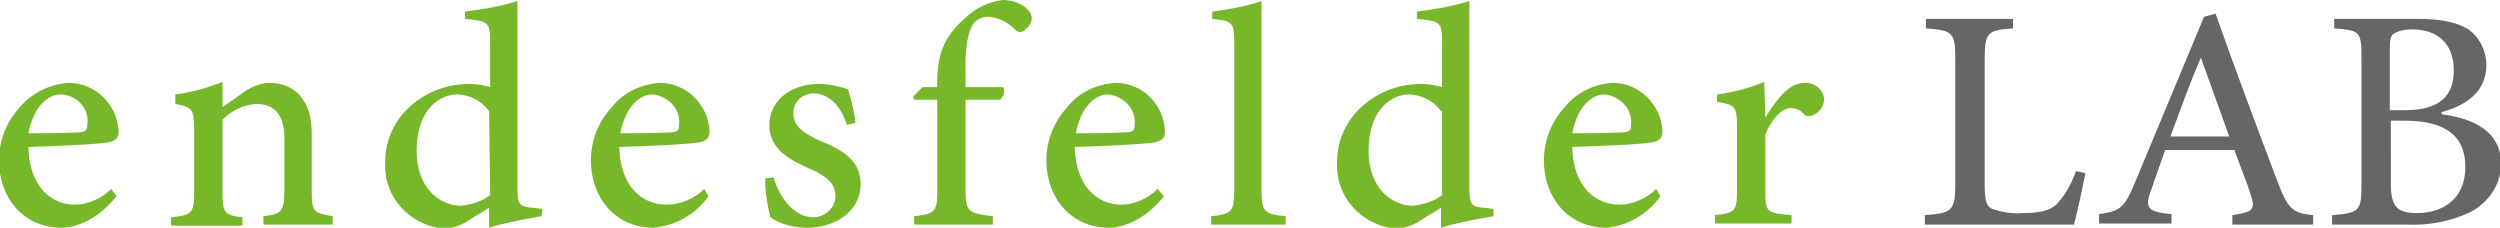
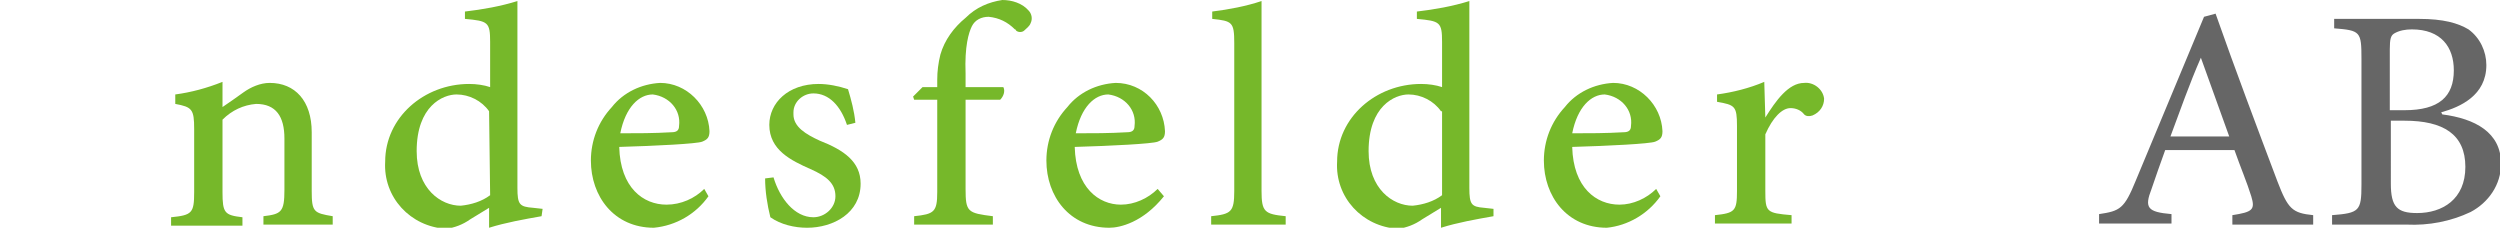
<svg xmlns="http://www.w3.org/2000/svg" version="1.1" id="Ebene_1" x="0px" y="0px" viewBox="0 0 238.2 21.7" style="enable-background:new 0 0 238.2 21.7;" xml:space="preserve">
  <style type="text/css">
	.st0{fill:#76B82A;}
	.st1{fill:#666666;}
</style>
-   <path class="st0" d="M11.1,18.7c-2,2.5-4.2,3-5.2,3c-3.8,0-6-3-6-6.4c0-1.9,0.7-3.7,2-5.1C3.1,8.8,4.8,8,6.6,7.9l0,0  c2.5,0,4.6,2.1,4.7,4.6c0,0.6-0.2,0.8-0.7,1S6.2,13.9,2.7,14c0.1,3.9,2.3,5.5,4.4,5.5c1.3,0,2.6-0.6,3.5-1.5L11.1,18.7z M5.8,9  c-1.3,0-2.6,1.2-3.1,3.7c1.6,0,3.2,0,4.9-0.1c0.5,0,0.7-0.2,0.7-0.6C8.6,10.5,7.5,9.2,6,9C5.9,9,5.9,9,5.8,9L5.8,9z" />
  <path class="st0" d="M25.1,21.4v-0.8c1.7-0.2,2-0.4,2-2.5v-4.9c0-2.1-0.8-3.3-2.7-3.3c-1.2,0.1-2.3,0.6-3.2,1.5v6.9  c0,2,0.2,2.2,1.9,2.4v0.8h-6.8v-0.8c2-0.2,2.2-0.4,2.2-2.4v-6c0-1.9-0.2-2.1-1.8-2.4V9c1.5-0.2,3-0.6,4.5-1.2v2.4  c0.6-0.4,1.3-0.9,2-1.4c0.7-0.5,1.6-0.9,2.5-0.9c2.4,0,4,1.7,4,4.7v5.6c0,2,0.2,2.1,2,2.4v0.8H25.1z" />
  <path class="st0" d="M51.6,20.6c-1.7,0.3-3.4,0.6-5,1.1v-1.9l-1.8,1.1c-0.7,0.5-1.5,0.8-2.3,0.9c-3.4-0.2-6-3-5.8-6.4c0,0,0,0,0,0  c0-4.2,3.7-7.4,8-7.4c0.7,0,1.4,0.1,2,0.3V4c0-1.9-0.2-2-2.4-2.2V1.1c1.7-0.2,3.4-0.5,5-1v17.8c0,1.6,0.2,1.8,1.5,1.9l0.9,0.1  L51.6,20.6z M46.6,10.6c-0.7-1-1.9-1.6-3.1-1.6c-1.3,0-3.8,1.1-3.8,5.4c0,3.6,2.3,5.2,4.2,5.2c1-0.1,2-0.4,2.8-1L46.6,10.6z" />
  <path class="st0" d="M67.5,18.7c-1.2,1.7-3.1,2.8-5.2,3c-3.8,0-6-3-6-6.4c0-1.9,0.7-3.7,2-5.1c1.1-1.4,2.8-2.2,4.6-2.3l0,0  c2.5,0,4.6,2.1,4.7,4.6c0,0.6-0.2,0.8-0.7,1s-4.4,0.4-7.9,0.5c0.1,3.9,2.3,5.5,4.5,5.5c1.4,0,2.7-0.6,3.6-1.5L67.5,18.7z M62.2,9  c-1.3,0-2.6,1.2-3.1,3.7c1.6,0,3.2,0,4.9-0.1c0.5,0,0.7-0.2,0.7-0.6C64.9,10.5,63.8,9.2,62.2,9C62.3,9,62.2,9,62.2,9L62.2,9z" />
  <path class="st0" d="M80.7,11.9c-0.6-1.8-1.7-3-3.2-3c-1,0-1.9,0.8-1.9,1.8c0,0.1,0,0.1,0,0.2c0,1.2,1.2,1.9,2.5,2.5  c2.3,0.9,3.9,2,3.9,4.1c0,2.8-2.6,4.2-5.1,4.2c-1.2,0-2.5-0.3-3.5-1c-0.3-1.2-0.5-2.5-0.5-3.7l0.8-0.1c0.6,2,2,3.8,3.8,3.8  c1.1,0,2.1-0.9,2.1-2c0-1.2-0.8-1.9-2.4-2.6c-1.8-0.8-3.9-1.8-3.9-4.2c0-2.1,1.8-3.9,4.7-3.9c0.9,0,1.9,0.2,2.8,0.5  c0.3,1,0.6,2.1,0.7,3.2L80.7,11.9z" />
  <path class="st0" d="M89.3,8.3V7.6c0-0.8,0.1-1.6,0.3-2.4c0.4-1.4,1.3-2.6,2.4-3.5C93,0.7,94.2,0.2,95.5,0c0.9,0,1.9,0.3,2.5,1  c0.3,0.3,0.4,0.8,0.2,1.2c-0.1,0.3-0.4,0.5-0.6,0.7c-0.2,0.2-0.6,0.2-0.8,0c0,0,0-0.1-0.1-0.1c-0.7-0.7-1.5-1.1-2.5-1.2  c-0.7,0-1.3,0.3-1.6,0.9C92.3,3.1,91.9,4.4,92,7v1.3h3.6c0.2,0.4,0,0.9-0.3,1.2H92V18c0,2.2,0.2,2.3,2.6,2.6v0.8h-7.5v-0.8  c1.9-0.2,2.2-0.4,2.2-2.3V9.5h-2.2L87,9.2l0.9-0.9H89.3z" />
  <path class="st0" d="M110.9,18.7c-2,2.5-4.2,3-5.2,3c-3.8,0-6-3-6-6.4c0-1.9,0.7-3.7,2-5.1c1.1-1.4,2.8-2.2,4.6-2.3l0,0  c2.6,0,4.6,2.1,4.7,4.6c0,0.6-0.2,0.8-0.7,1s-4.4,0.4-7.9,0.5c0.1,3.9,2.3,5.5,4.4,5.5c1.3,0,2.6-0.6,3.5-1.5L110.9,18.7z M105.6,9  c-1.3,0-2.6,1.2-3.1,3.7c1.6,0,3.2,0,4.9-0.1c0.5,0,0.7-0.2,0.7-0.6C108.3,10.5,107.2,9.2,105.6,9C105.6,9,105.6,9,105.6,9L105.6,9z  " />
  <path class="st0" d="M115.4,21.4v-0.8c1.9-0.2,2.2-0.4,2.2-2.4V4.1c0-2-0.2-2.1-2.1-2.3V1.1c1.6-0.2,3.2-0.5,4.7-1v18.1  c0,2,0.3,2.2,2.3,2.4v0.8L115.4,21.4z" />
  <path class="st0" d="M142.3,20.6c-1.7,0.3-3.4,0.6-5,1.1v-1.9l-1.8,1.1c-0.7,0.5-1.5,0.8-2.3,0.9c-3.4-0.2-6-3-5.8-6.4c0,0,0,0,0,0  c0-4.2,3.7-7.4,8-7.4c0.7,0,1.4,0.1,2,0.3V4c0-1.9-0.2-2-2.4-2.2V1.1c1.7-0.2,3.4-0.5,5-1v17.8c0,1.6,0.2,1.8,1.4,1.9l0.9,0.1V20.6z   M137.3,10.6c-0.7-1-1.9-1.6-3.1-1.6c-1.3,0-3.8,1.1-3.8,5.4c0,3.6,2.3,5.2,4.2,5.2c1-0.1,2-0.4,2.8-1V10.6z" />
  <path class="st0" d="M158.2,18.7c-1.2,1.7-3.1,2.8-5.1,3c-3.8,0-6-3-6-6.4c0-1.9,0.7-3.7,2-5.1c1.1-1.4,2.8-2.2,4.6-2.3l0,0  c2.5,0,4.6,2.1,4.7,4.6c0,0.6-0.2,0.8-0.7,1s-4.4,0.4-7.9,0.5c0.1,3.9,2.3,5.5,4.5,5.5c1.3,0,2.6-0.6,3.5-1.5L158.2,18.7z M152.9,9  c-1.3,0-2.6,1.2-3.1,3.7c1.6,0,3.2,0,4.9-0.1c0.5,0,0.7-0.2,0.7-0.6C155.6,10.5,154.5,9.2,152.9,9C152.9,9,152.9,9,152.9,9L152.9,9z  " />
  <path class="st0" d="M168.2,11.2c1-1.6,2.2-3.3,3.7-3.3c0.9-0.1,1.8,0.6,1.9,1.5c0,0.7-0.4,1.3-1.1,1.6c-0.3,0.1-0.6,0.1-0.8-0.1  c-0.3-0.4-0.8-0.6-1.3-0.6c-0.8,0-1.7,0.9-2.4,2.5v5.4c0,2,0.1,2.1,2.5,2.3v0.8h-7.3v-0.8c1.9-0.2,2.1-0.4,2.1-2.3V12  c0-1.9-0.2-2-1.9-2.3V9c1.5-0.2,3.1-0.6,4.5-1.2L168.2,11.2L168.2,11.2z" />
-   <path class="st1" d="M198.7,16.5c-0.2,1-0.8,3.9-1.1,4.9h-14.2v-0.9c2.6-0.2,2.9-0.4,2.9-3V5.7c0-2.6-0.2-2.8-2.8-3V1.8h8.3v0.9  c-2.4,0.2-2.7,0.3-2.7,3v11.7c0,1.6,0.1,2.2,0.7,2.5c0.9,0.3,1.9,0.5,2.9,0.4c1.6,0,2.7-0.2,3.4-1c0.8-0.9,1.3-1.9,1.7-3L198.7,16.5  z" />
  <path class="st1" d="M212.7,21.4v-0.9c1.9-0.3,2.2-0.5,1.8-1.8s-1-2.7-1.6-4.4h-6.6c-0.5,1.4-0.9,2.5-1.3,3.7  c-0.7,1.8-0.4,2.2,1.9,2.4v0.9H200v-0.9c2-0.3,2.4-0.5,3.5-3.2L210,1.6l1.1-0.3C213,6.7,215,12,217,17.3c1,2.6,1.4,3,3.4,3.2v0.9  H212.7z M209.7,5.5L209.7,5.5c-1.1,2.5-2,5.1-2.9,7.5h5.6L209.7,5.5z" />
  <path class="st1" d="M232.7,10.9c3.1,0.4,5.6,1.7,5.6,4.7c0,2-1.2,3.7-2.9,4.6c-1.9,0.9-4,1.3-6.1,1.2h-7.1v-0.9  c2.6-0.2,2.8-0.4,2.8-2.9V5.6c0-2.6-0.1-2.7-2.6-2.9V1.8h8.1c2.3,0,3.7,0.4,4.7,1c1.1,0.8,1.7,2.1,1.7,3.4c0,2.9-2.5,4-4.3,4.5  L232.7,10.9z M229.1,10.5c3.3,0,4.7-1.3,4.7-3.8c0-2.2-1.2-3.9-4-3.9c-0.6,0-1.2,0.1-1.7,0.4c-0.3,0.2-0.4,0.5-0.4,1.5v5.8H229.1z   M227.8,17.5c0,2.2,0.6,2.8,2.5,2.8c2.4,0,4.6-1.3,4.6-4.4s-2.1-4.4-5.8-4.4h-1.3V17.5z" />
</svg>